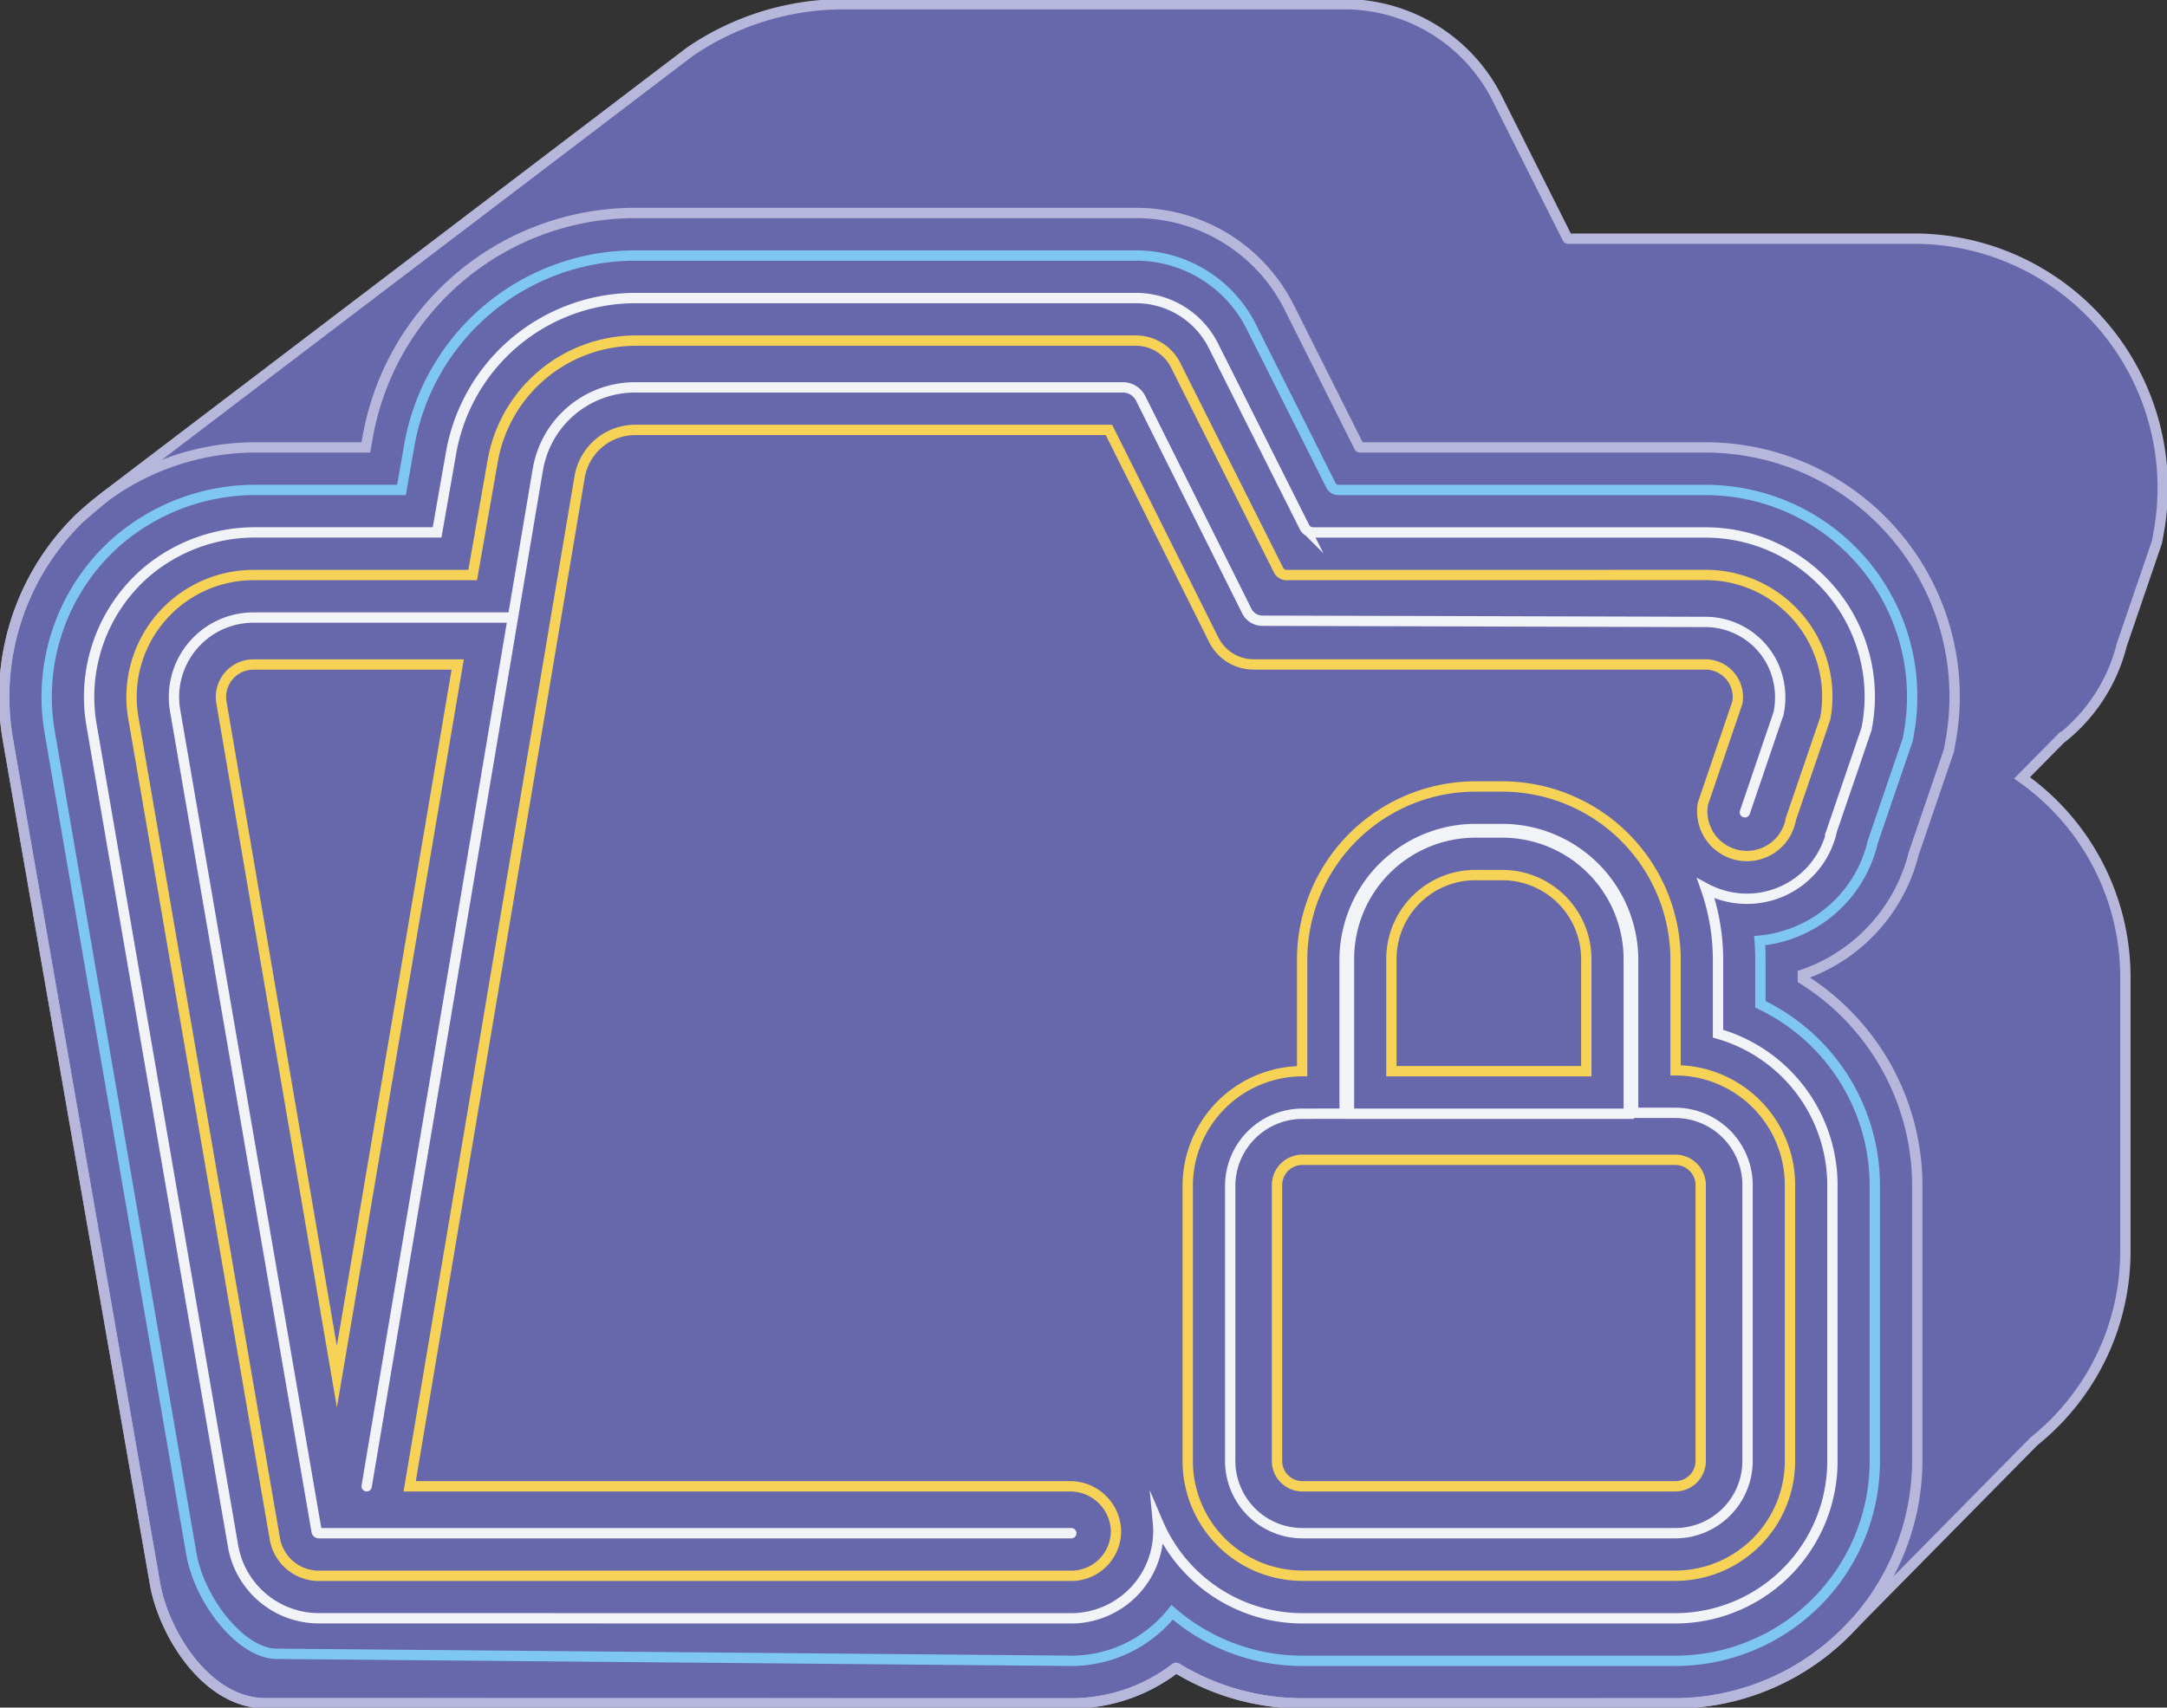
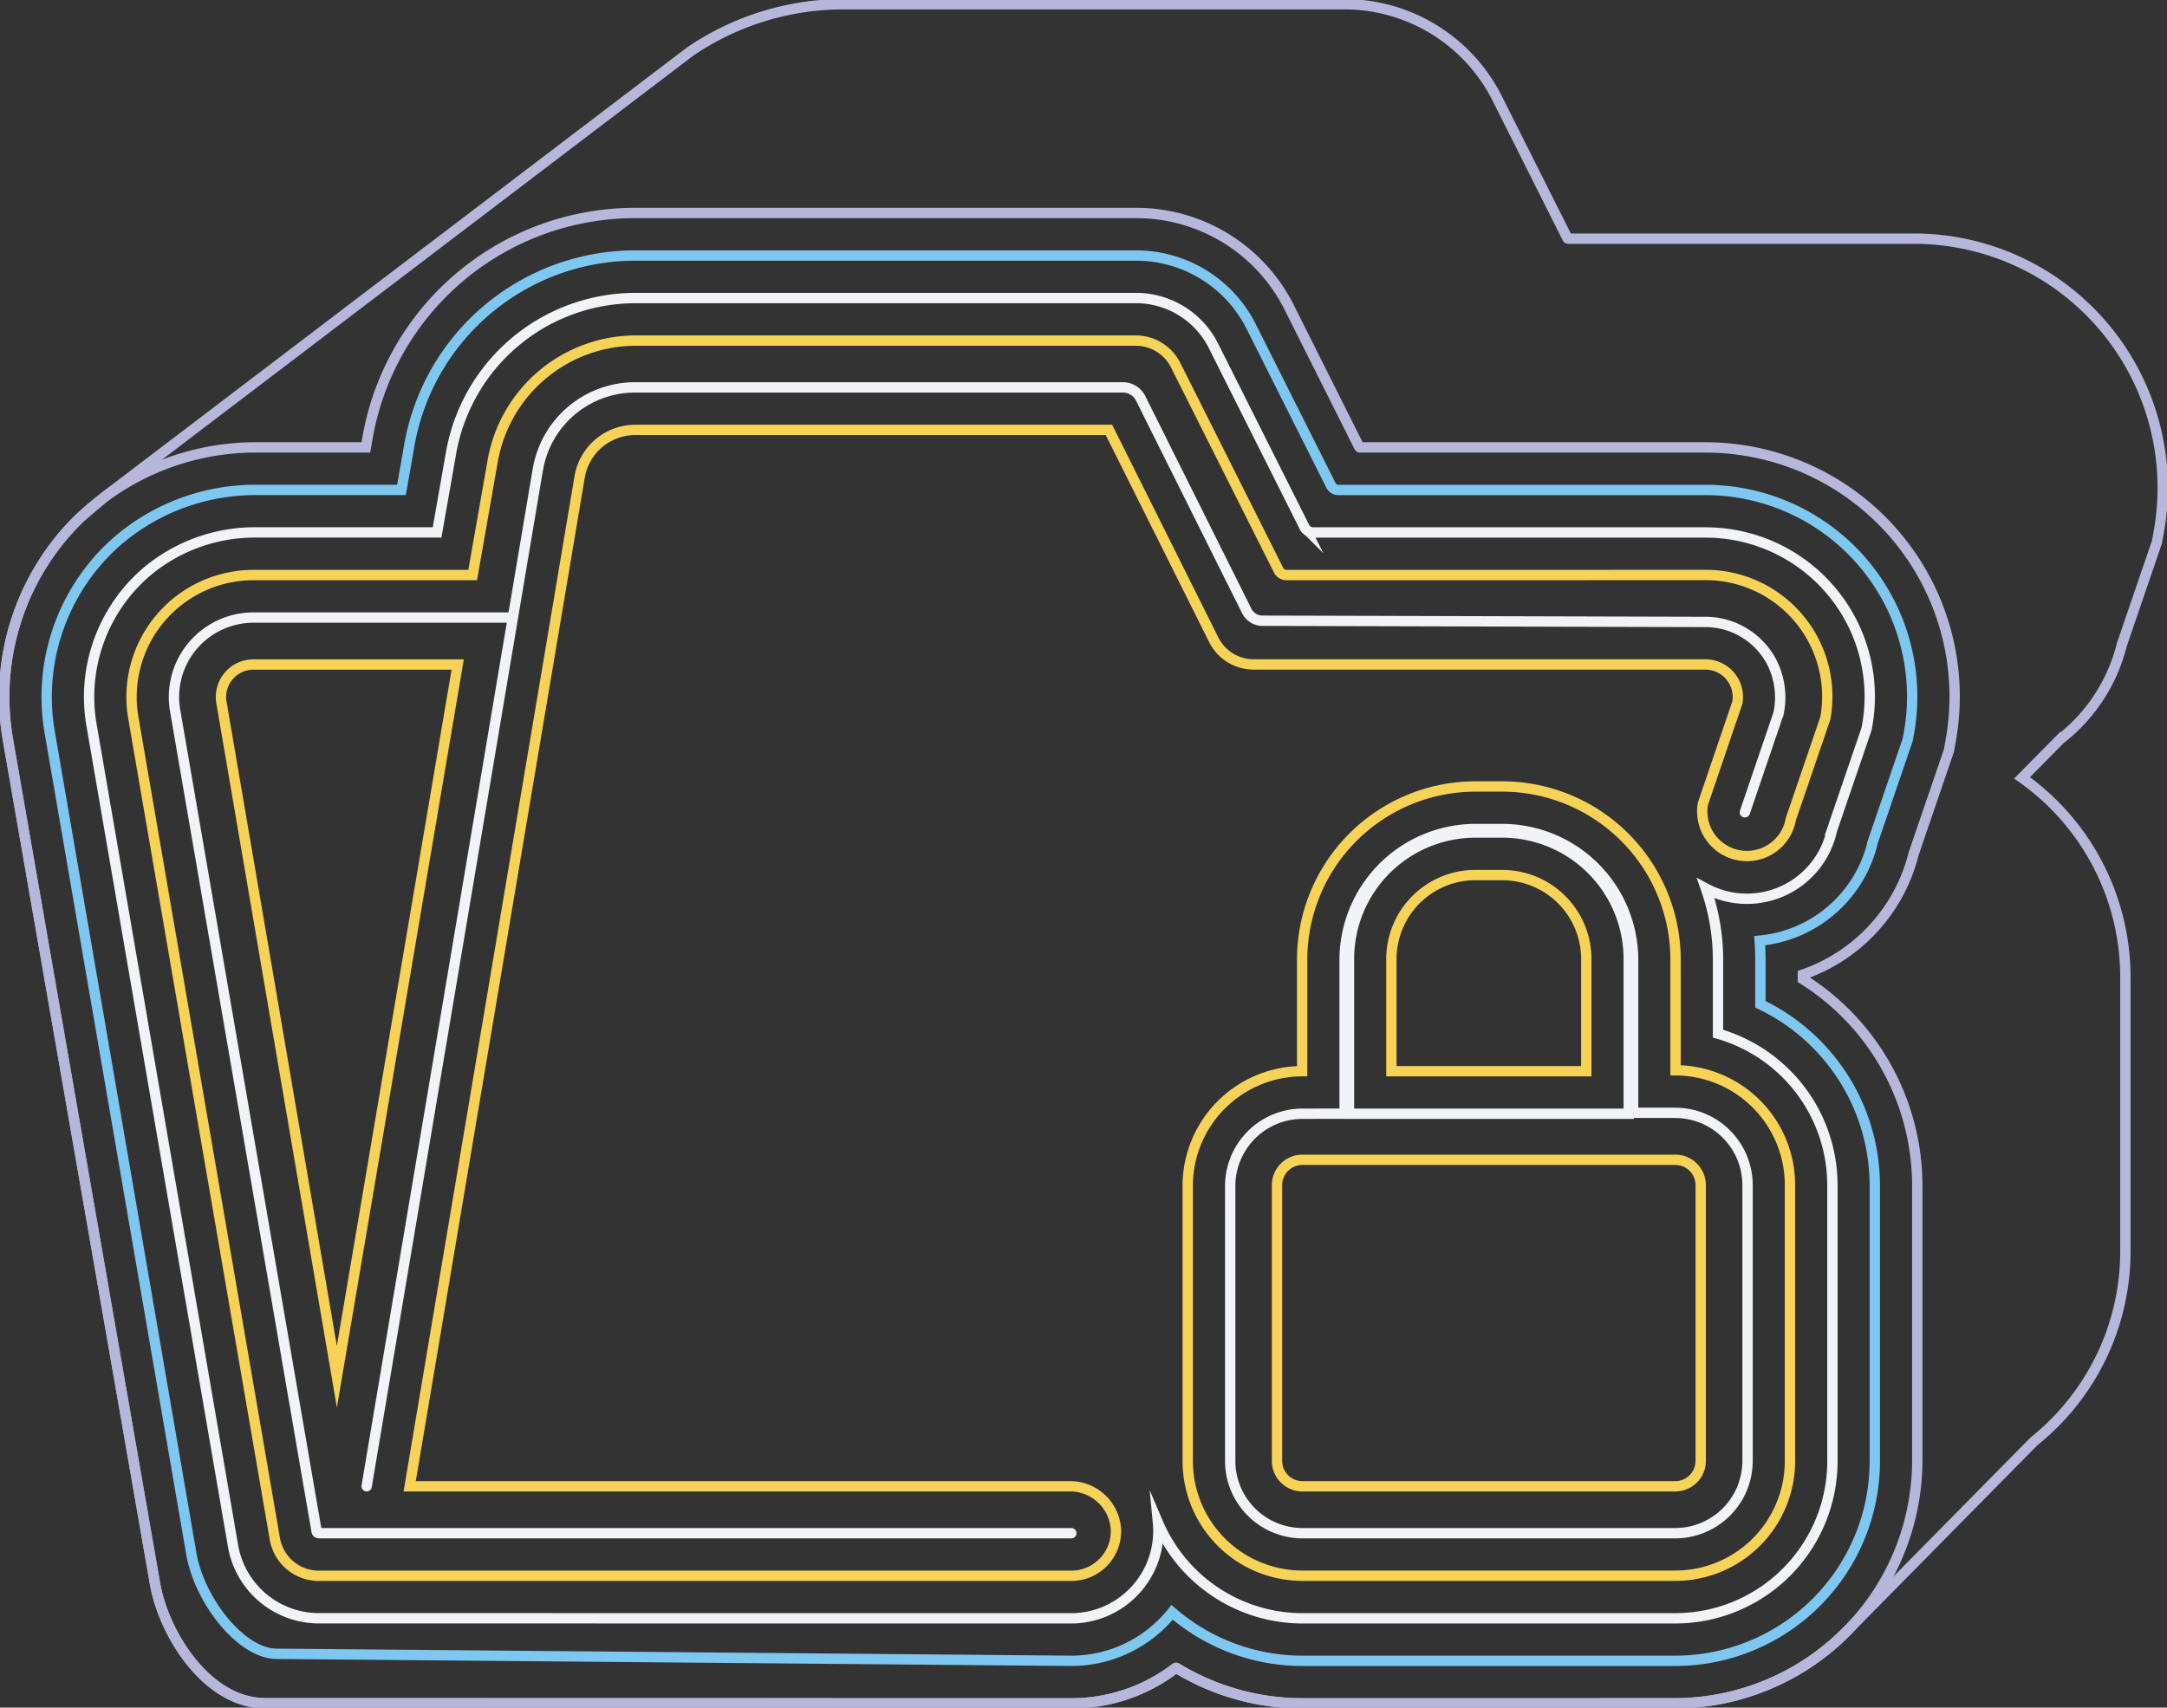
<svg xmlns="http://www.w3.org/2000/svg" id="Folder_Lock_Illustration" data-name="Folder Lock_Illustration" width="209.603" height="165.211" viewBox="0 0 209.603 165.211">
  <rect x="0" y="0" width="209.603" height="165.211" fill="#333333" stroke="none" />
  <defs>
    <clipPath id="clip-path">
      <rect id="Rectangle_621" data-name="Rectangle 621" width="209.603" height="165.211" fill="none" />
    </clipPath>
  </defs>
  <g id="Group_15023" data-name="Group 15023" clip-path="url(#clip-path)">
-     <path id="Path_11174" data-name="Path 11174" d="M203.6,31.73a24.025,24.025,0,0,0-18.414-8.549H151.782a.1.1,0,0,1-.088-.054L144.957,9.706A16.54,16.54,0,0,0,130.083.5H81.632A26.324,26.324,0,0,0,66.818,5.1L10.305,48.09,7.771,50.242A24.145,24.145,0,0,0,.863,71.681l14.242,81.747c.91,4.877,5.064,11.452,10.644,11.452l77.965.013a16.51,16.51,0,0,0,10.079-3.414.093.093,0,0,1,.106-.006,23.35,23.35,0,0,0,12.162,3.419h35.982a23.388,23.388,0,0,0,17.085-7.4h0l17.7-17.948a23.667,23.667,0,0,0,3.861-3.914h0a23.5,23.5,0,0,0,4.981-14.5V94.563a23.614,23.614,0,0,0-9.995-19.213l3.711-3.758a16.29,16.29,0,0,0,3.053-3.091v0a16.675,16.675,0,0,0,2.874-5.989l0-.006,3.422-10.01,0-.015.166-.928A24.134,24.134,0,0,0,203.6,31.73" transform="translate(-0.092 -0.091)" fill="#6668ab" />
    <path id="Path_11175" data-name="Path 11175" d="M203.6,31.73a24.025,24.025,0,0,0-18.414-8.549H151.782a.1.1,0,0,1-.088-.054L144.957,9.706A16.54,16.54,0,0,0,130.083.5H81.632A26.324,26.324,0,0,0,66.818,5.1L10.305,48.09,7.771,50.242A24.145,24.145,0,0,0,.863,71.681l14.242,81.747c.91,4.877,5.064,11.452,10.644,11.452l77.965.013a16.51,16.51,0,0,0,10.079-3.414.093.093,0,0,1,.106-.006,23.35,23.35,0,0,0,12.162,3.419h35.982a23.388,23.388,0,0,0,17.085-7.4h0l17.7-17.948a23.667,23.667,0,0,0,3.861-3.914h0a23.5,23.5,0,0,0,4.981-14.5V94.563a23.614,23.614,0,0,0-9.995-19.213l3.711-3.758a16.29,16.29,0,0,0,3.053-3.091v0a16.675,16.675,0,0,0,2.874-5.989l0-.006,3.422-10.01,0-.015.166-.928A24.134,24.134,0,0,0,203.6,31.73Z" transform="translate(-0.092 -0.091)" fill="none" stroke="#b6b7db" stroke-miterlimit="10" stroke-width="1" />
    <path id="Path_11176" data-name="Path 11176" d="M128.834,151.1h36.081a2.455,2.455,0,0,0,2.451-2.458v-26.67a2.456,2.456,0,0,0-2.451-2.459H128.834a2.455,2.455,0,0,0-2.451,2.459v26.67A2.455,2.455,0,0,0,128.834,151.1Zm16.728-59.134H148.2a8.126,8.126,0,0,1,8.1,8.207v10.769H137.448V100.17a8.126,8.126,0,0,1,8.114-8.207ZM176,121.969a11.1,11.1,0,0,0-11.066-11.115V100.17A16.771,16.771,0,0,0,148.2,83.393h-2.641a16.77,16.77,0,0,0-16.745,16.777v10.769a11.1,11.1,0,0,0-11.066,11.115v26.584a11.1,11.1,0,0,0,11.083,11.115h36.081A11.1,11.1,0,0,0,176,148.639ZM24.985,72.7a3.152,3.152,0,0,0-.706,2.54L35.449,140.5,47.136,71.592H27.369A3.138,3.138,0,0,0,24.985,72.7Zm142.838-9.77a11.762,11.762,0,0,1,11.6,13.851l-3.335,9.758a4.318,4.318,0,1,1-8.51-1.472l3.335-9.793a3.148,3.148,0,0,0-3.09-3.688H124.095a4.315,4.315,0,0,1-3.849-2.424L110.129,48.894H64.313a5.46,5.46,0,0,0-5.386,4.57L42.491,151.1h63.814a4.442,4.442,0,0,1,4.5,4.2,4.323,4.323,0,0,1-4.314,4.462H33.722a4.319,4.319,0,0,1-4.264-3.532L15.768,76.787a11.8,11.8,0,0,1,11.6-13.851H48.585L50.5,52.028A14.064,14.064,0,0,1,64.313,40.254h48.406a4.313,4.313,0,0,1,3.867,2.39l9.95,19.823a.851.851,0,0,0,.759.469Z" transform="translate(-2.865 -7.3)" fill="none" stroke="#f6d356" stroke-miterlimit="10" stroke-width="1" />
    <path id="Path_11177" data-name="Path 11177" d="M107.411,156.641H34.624a.213.213,0,0,1-.209-.174L20.736,77.088a7.687,7.687,0,0,1,7.554-9.035H52.954M55.8,53.791,39.254,152.1M172.561,86.892l3.265-9.587.026-.156a7.484,7.484,0,0,0-.7-4.8,7.241,7.241,0,0,0-6.4-3.872s-36-.1-42.856-.118a1.694,1.694,0,0,1-1.513-.941L114.122,46.849a1.927,1.927,0,0,0-1.724-1.068H65.237a9.537,9.537,0,0,0-9.433,8.01m73.954,102.851a7,7,0,0,1-6.979-7V123.058a7,7,0,0,1,6.968-7l4.1-.007V101.173a12.676,12.676,0,0,1,12.642-12.661h2.641a12.679,12.679,0,0,1,12.624,12.665v14.788l4.1.007a7,7,0,0,1,6.967,7v26.67a7,7,0,0,1-6.979,7ZM146.487,88.85a12.235,12.235,0,0,0-12.218,12.357v14.851h27.059V101.173A12.239,12.239,0,0,0,149.136,88.85Z" transform="translate(-3.789 -8.303)" fill="none" stroke="#f2f3f7" stroke-linecap="round" stroke-miterlimit="10" stroke-width="1" />
    <path id="Path_11178" data-name="Path 11178" d="M32.776,162.958a8.43,8.43,0,0,1-8.276-6.89L10.8,76.575A15.94,15.94,0,0,1,16.143,61.7a16.258,16.258,0,0,1,10.63-3.8H44.217L45.536,50.4A18.118,18.118,0,0,1,63.374,35.226h48.421a8.376,8.376,0,0,1,7.536,4.661l8.779,17.489a.961.961,0,0,0,.859.53H166.9A15.876,15.876,0,0,1,182.54,76.6l-.056.311-3.348,9.8a8.415,8.415,0,0,1-12.2,5.636,20.848,20.848,0,0,1,1.179,6.911V106.4a15.259,15.259,0,0,1,11.066,14.661v26.67a15.209,15.209,0,0,1-15.187,15.232H127.91a15.21,15.21,0,0,1-13.966-9.247,8.45,8.45,0,0,1-8.628,9.247Z" transform="translate(-1.94 -6.389)" fill="none" stroke="#f2f3f7" stroke-miterlimit="10" stroke-width="1" />
    <path id="Path_11179" data-name="Path 11179" d="M126.985,166.163a19.23,19.23,0,0,1-12.593-4.691,12.493,12.493,0,0,1-9.754,4.691l-76.85-.679c-3.4,0-7.4-5.026-8.246-9.572L5.832,76.365A20.045,20.045,0,0,1,12,58.156a20.422,20.422,0,0,1,13.9-5.277H39.849l.72-4.1A22.194,22.194,0,0,1,62.434,30.2H110.87a12.46,12.46,0,0,1,11.2,6.933l7.684,15.309a.8.8,0,0,0,.711.439h35.5A19.987,19.987,0,0,1,185.656,76.41l-.111.623-3.382,9.893a12.434,12.434,0,0,1-10.942,9.563q.07.92.07,1.848v4.309a19.445,19.445,0,0,1,11.065,17.5v26.67a19.319,19.319,0,0,1-19.29,19.348Z" transform="translate(-1.016 -5.477)" fill="none" stroke="#7ec7f0" stroke-miterlimit="10" stroke-width="1" />
    <path id="Path_11180" data-name="Path 11180" d="M126.061,169.367a23.362,23.362,0,0,1-12.163-3.419.092.092,0,0,0-.105.006,16.51,16.51,0,0,1-10.079,3.414l-77.964-.013c-5.58,0-9.735-6.575-10.645-11.452L.863,76.154A24.146,24.146,0,0,1,7.771,54.715a24.625,24.625,0,0,1,17.292-6.863H35.48l.124-.7A26.269,26.269,0,0,1,61.5,25.171h48.45a16.54,16.54,0,0,1,14.874,9.2L131.557,47.8a.1.1,0,0,0,.087.054H165.05a24.1,24.1,0,0,1,23.723,28.37l-.166.928,0,.015-3.422,10.01,0,.006a16.644,16.644,0,0,1-10.71,11.677V99.3a23.612,23.612,0,0,1,11.066,19.932V145.8a23.527,23.527,0,0,1-23.492,23.562Z" transform="translate(-0.092 -4.565)" fill="none" stroke="#b6b7db" stroke-miterlimit="10" stroke-width="1" />
  </g>
</svg>